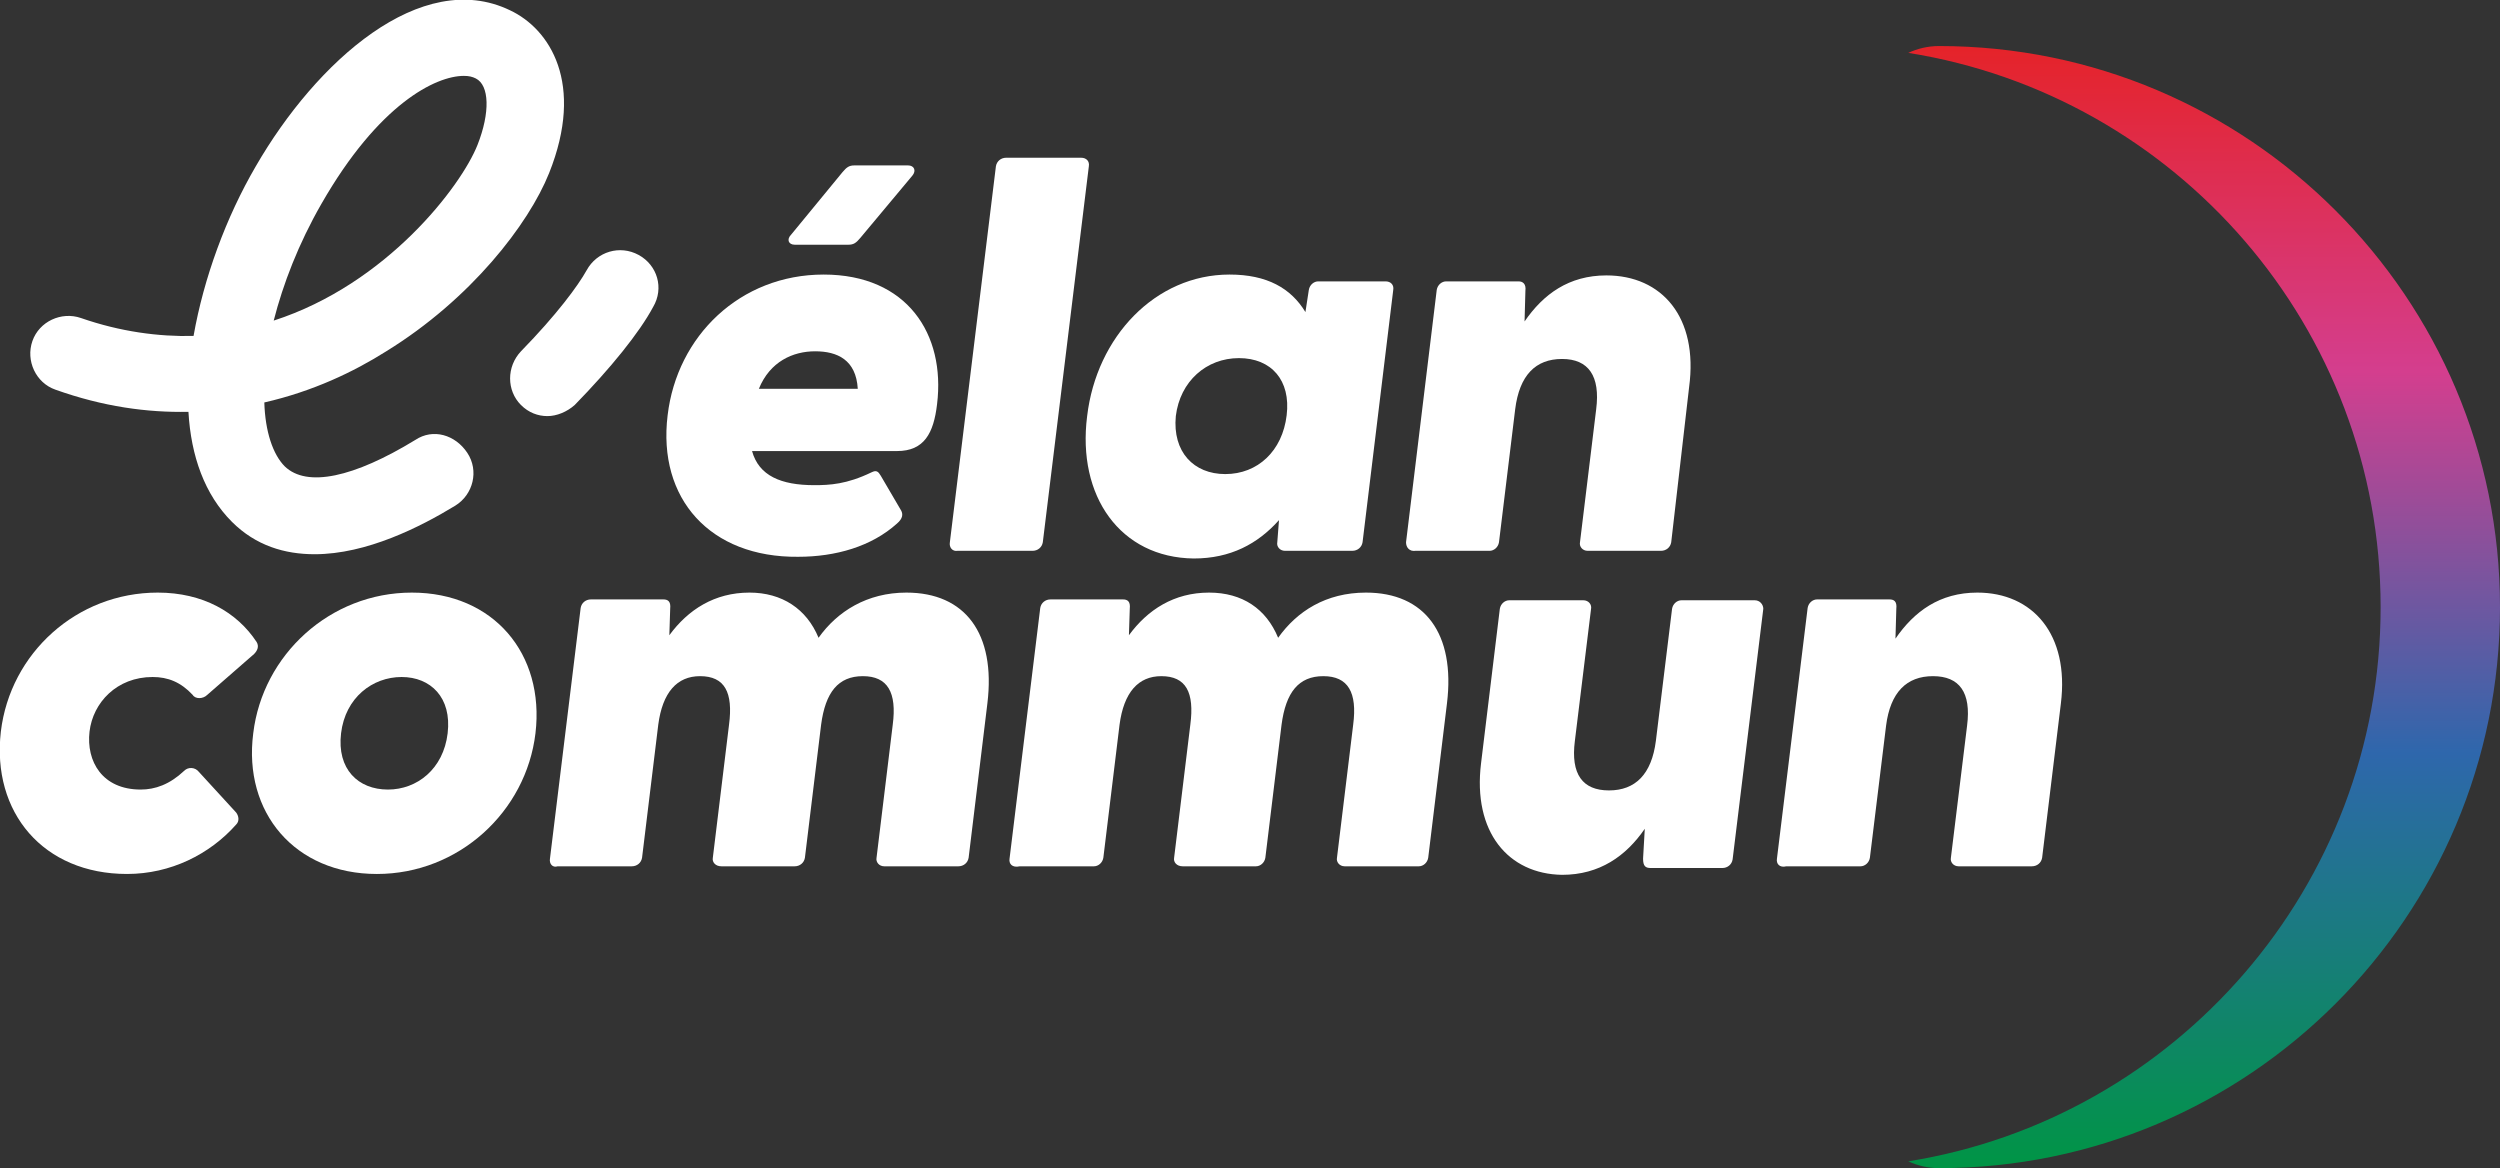
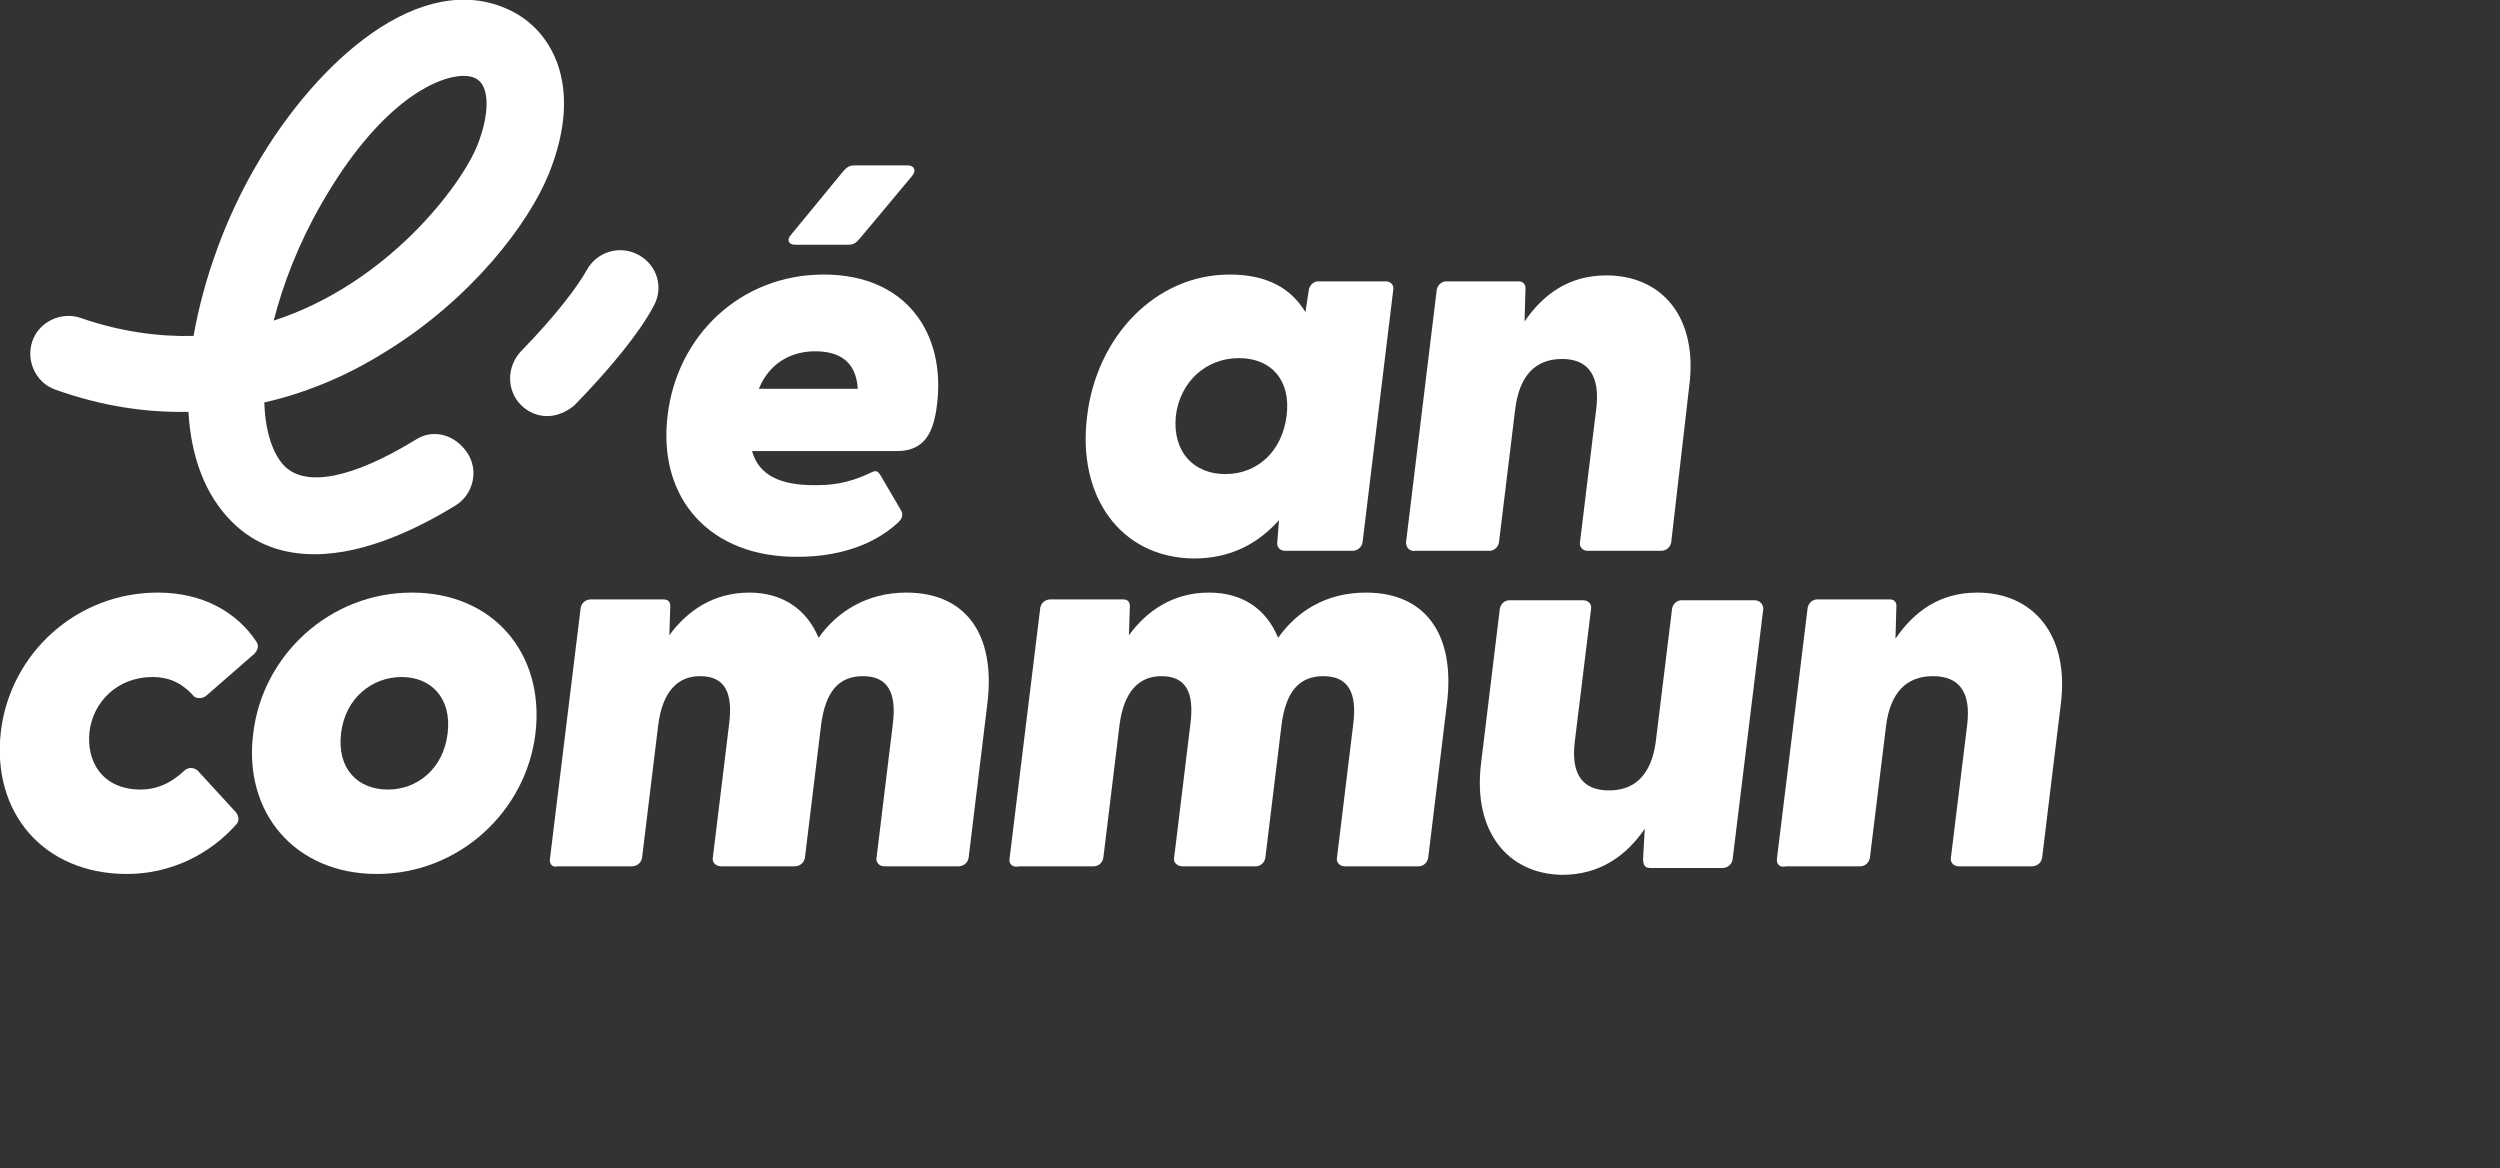
<svg xmlns="http://www.w3.org/2000/svg" version="1.1" id="Calque_1" x="0px" y="0px" viewBox="0 0 293.2 137" style="enable-background:new 0 0 293.2 137;" xml:space="preserve">
  <rect x="0" y="0" width="293.2" height="137" fill="#333333" stroke="none" />
  <style type="text/css">
	.st0{fill:#FFFFFF;}
	.st1{fill:url(#SVGID_1_);}
</style>
  <g id="_élan_commun">
    <g>
      <g>
        <path class="st0" d="M78.3,48.7c1.1-9.3,8.5-16.5,18.3-16.5s14.3,7,13.3,15.2c-0.4,3.4-1.5,5.5-4.7,5.5h-17c0.8,2.9,3.4,4,7.3,4     c1.8,0,3.8-0.1,6.7-1.5c0.6-0.3,0.8-0.1,1.1,0.4l2.4,4.1c0.2,0.4,0.2,0.9-0.5,1.5c-3,2.7-7.2,3.9-11.6,3.9     C83.3,65.4,77.1,58.5,78.3,48.7L78.3,48.7L78.3,48.7z M100.6,45.6c-0.2-3.4-2.4-4.4-5-4.4s-5.3,1.2-6.6,4.4H100.6z M98.8,20.2     c0.5-0.6,0.8-0.8,1.4-0.8h6.3c0.7,0,1,0.6,0.5,1.2l-6.1,7.3c-0.5,0.6-0.8,0.8-1.4,0.8h-6.3c-0.7,0-1-0.6-0.4-1.2L98.8,20.2     L98.8,20.2L98.8,20.2z" />
-         <path class="st0" d="M111.4,63.6l5.4-44.1c0.1-0.6,0.6-1,1.2-1h8.8c0.6,0,1,0.4,0.9,1l-5.4,44.1c-0.1,0.6-0.6,1-1.2,1h-8.8     C111.7,64.7,111.3,64.2,111.4,63.6z" />
        <path class="st0" d="M127.5,48.8c1.1-9.3,8-16.6,16.7-16.6c4.4,0,7.2,1.6,8.9,4.4l0.4-2.6c0.1-0.6,0.6-1,1.1-1h7.9     c0.6,0,1,0.4,0.9,1l-3.6,29.6c-0.1,0.6-0.6,1-1.2,1h-7.9c-0.6,0-1-0.5-0.9-1L150,61c-2.5,2.8-5.7,4.5-10,4.5     C131.4,65.4,126.3,58.2,127.5,48.8L127.5,48.8L127.5,48.8z M143.7,55.6c3.8,0,6.7-2.7,7.2-6.9c0.5-4.1-1.8-6.7-5.6-6.7     s-6.9,2.7-7.4,6.8C137.5,53,140,55.6,143.7,55.6L143.7,55.6L143.7,55.6z" />
        <path class="st0" d="M164.9,63.6l3.6-29.6c0.1-0.6,0.6-1,1.1-1h8.5c0.5,0,0.9,0.3,0.8,1.1l-0.1,3.6c2.2-3.2,5.2-5.4,9.6-5.4     c6.5,0,10.8,4.9,9.7,13.1L196,63.6c-0.1,0.6-0.6,1-1.2,1h-8.6c-0.6,0-1-0.5-0.9-1l1.9-15.6c0.5-3.9-0.9-5.9-4-5.9s-5,1.9-5.5,5.9     l-1.9,15.6c-0.1,0.6-0.6,1-1.1,1H166C165.3,64.7,164.9,64.2,164.9,63.6L164.9,63.6L164.9,63.6z" />
      </g>
      <g>
        <path class="st0" d="M0.1,85.8C1.2,76.6,9,69.5,18.5,69.5c5.3,0,9.3,2.3,11.6,5.8c0.3,0.5,0.1,1-0.3,1.4l-5.5,4.8     c-0.5,0.5-1.4,0.5-1.7,0c-1.4-1.5-2.9-2.1-4.7-2.1c-4.2,0-7,3-7.4,6.4c-0.4,3.5,1.5,6.8,6,6.8c1.7,0,3.4-0.6,5.1-2.2     c0.5-0.5,1.3-0.4,1.7,0.1l4.4,4.8c0.3,0.4,0.4,1,0,1.4c-3.1,3.5-7.7,5.8-12.8,5.8C5.1,102.5-1,95.3,0.1,85.8L0.1,85.8L0.1,85.8z" />
        <path class="st0" d="M29.7,86c1.1-9.2,9-16.5,18.6-16.5S63.9,76.7,62.8,86c-1.1,9.2-9,16.5-18.6,16.5S28.5,95.3,29.7,86L29.7,86     L29.7,86z M45.5,92.6c3.4,0,6.5-2.4,7-6.6s-2-6.6-5.4-6.6S40.5,81.8,40,86S42,92.6,45.5,92.6z" />
        <path class="st0" d="M64.5,100.7l3.6-29.4c0.1-0.6,0.6-1,1.2-1h8.5c0.5,0,0.9,0.2,0.8,1.1l-0.1,3.1c2.2-3,5.3-5,9.4-5     c3.8,0,6.7,1.9,8.1,5.3c2.2-3.1,5.7-5.3,10.3-5.3c6.9,0,10.5,4.8,9.5,13l-2.2,18.1c-0.1,0.6-0.6,1-1.2,1h-8.7c-0.6,0-1-0.5-0.9-1     l1.9-15.6c0.5-3.8-0.6-5.7-3.5-5.7s-4.4,1.9-4.9,5.7l-1.9,15.6c-0.1,0.6-0.6,1-1.2,1h-8.6c-0.7,0-1.1-0.5-1-1L85.5,85     c0.5-3.8-0.5-5.7-3.4-5.7c-2.7,0-4.4,1.9-4.9,5.7l-1.9,15.6c-0.1,0.6-0.6,1-1.2,1h-8.7C64.8,101.8,64.4,101.3,64.5,100.7     L64.5,100.7L64.5,100.7z" />
        <path class="st0" d="M118.4,100.7l3.6-29.4c0.1-0.6,0.6-1,1.2-1h8.5c0.5,0,0.9,0.2,0.8,1.1l-0.1,3.1c2.2-3,5.3-5,9.4-5     c3.9,0,6.7,1.9,8.1,5.3c2.2-3.1,5.6-5.3,10.3-5.3c6.9,0,10.5,4.8,9.5,13l-2.2,18.1c-0.1,0.6-0.6,1-1.1,1h-8.7c-0.6,0-1-0.5-0.9-1     l1.9-15.6c0.5-3.8-0.6-5.7-3.5-5.7s-4.4,1.9-4.9,5.7l-1.9,15.6c-0.1,0.6-0.6,1-1.1,1h-8.6c-0.7,0-1.1-0.5-1-1l1.9-15.6     c0.5-3.8-0.5-5.7-3.4-5.7c-2.7,0-4.4,1.9-4.9,5.7l-1.9,15.6c-0.1,0.6-0.6,1-1.1,1h-8.7C118.7,101.8,118.3,101.3,118.4,100.7     L118.4,100.7L118.4,100.7z" />
        <path class="st0" d="M173.7,89.5l2.2-18.1c0.1-0.6,0.6-1,1.1-1h8.7c0.6,0,1,0.5,0.9,1l-1.9,15.5c-0.5,3.9,0.9,5.8,4,5.8     s5-1.9,5.5-5.8l1.9-15.5c0.1-0.6,0.6-1,1.1-1h8.6c0.6,0,1,0.5,1,1l-3.6,29.4c-0.1,0.6-0.6,1-1.2,1h-8.4c-0.6,0-0.9-0.2-0.9-1.1     l0.2-3.5c-2.2,3.2-5.3,5.4-9.7,5.4C176.9,102.5,172.7,97.6,173.7,89.5L173.7,89.5L173.7,89.5z" />
        <path class="st0" d="M208.4,100.7l3.6-29.4c0.1-0.6,0.6-1,1.1-1h8.5c0.5,0,0.9,0.2,0.8,1.1l-0.1,3.5c2.2-3.2,5.2-5.4,9.6-5.4     c6.5,0,10.8,4.9,9.8,13l-2.2,18.1c-0.1,0.6-0.6,1-1.2,1h-8.6c-0.6,0-1-0.5-0.9-1l1.9-15.5c0.5-3.9-0.9-5.8-4-5.8s-5,1.9-5.5,5.8     l-1.9,15.5c-0.1,0.6-0.6,1-1.1,1h-8.7C208.7,101.8,208.3,101.3,208.4,100.7L208.4,100.7L208.4,100.7z" />
      </g>
      <path class="st0" d="M48.7,51.6C41.5,56,36,57.2,33.4,54.7c-1.4-1.4-2.3-4.1-2.4-7.5c5.7-1.3,10.5-3.6,14.3-6    c9.9-6.1,16.7-14.9,19.1-20.9c4.2-10.5,0.1-16.9-4.6-19.1c-10.4-5-22.7,6-29.8,18.3c-3.5,6-6.1,13.1-7.3,19.9    c-4.1,0.1-8.6-0.5-13.2-2.1c-2.3-0.8-4.9,0.4-5.7,2.7c-0.8,2.3,0.4,4.9,2.7,5.7c5.6,2,10.8,2.7,15.6,2.6c0.3,5.2,1.9,9.7,5.1,12.9    C30,64,33.4,65,36.9,65c6.1,0,12.4-3.2,16.5-5.7c2.1-1.3,2.8-4.1,1.4-6.2S50.8,50.2,48.7,51.6L48.7,51.6L48.7,51.6z M37.7,23.9    c6.7-11.7,13.4-15,16.7-15c0.6,0,1,0.1,1.4,0.3c1.6,0.8,1.7,4,0.2,7.8c-1.9,4.8-10.6,16.3-23.9,20.6C33.2,33.3,35,28.6,37.7,23.9    L37.7,23.9L37.7,23.9z M74.9,29.9c-2.2-1.2-4.9-0.4-6.1,1.8c-1,1.8-3.5,5.2-7.7,9.5c-1.7,1.8-1.7,4.6,0,6.3c0.9,0.9,2,1.3,3.1,1.3    c1.1,0,2.3-0.5,3.2-1.3C71.6,43.2,75,39,76.6,36C77.9,33.8,77.1,31.1,74.9,29.9L74.9,29.9z" />
    </g>
    <linearGradient id="SVGID_1_" gradientUnits="userSpaceOnUse" x1="258.528" y1="-190.565" x2="258.528" y2="-58.965" gradientTransform="matrix(1 0 0 -1 0 -53.53)">
      <stop offset="0" style="stop-color:#009545" />
      <stop offset="0.37" style="stop-color:#2E67AC" />
      <stop offset="0.71" style="stop-color:#D43E8E" />
      <stop offset="1" style="stop-color:#E52329" />
    </linearGradient>
-     <path class="st1" d="M227.4,5.4c-1.3,0-2.5,0.3-3.6,0.8c31.4,5,55.4,32.2,55.4,65s-24.1,60-55.4,65c1.1,0.5,2.3,0.8,3.6,0.8   c36.3,0,65.8-29.5,65.8-65.8S263.7,5.4,227.4,5.4L227.4,5.4z" />
  </g>
</svg>